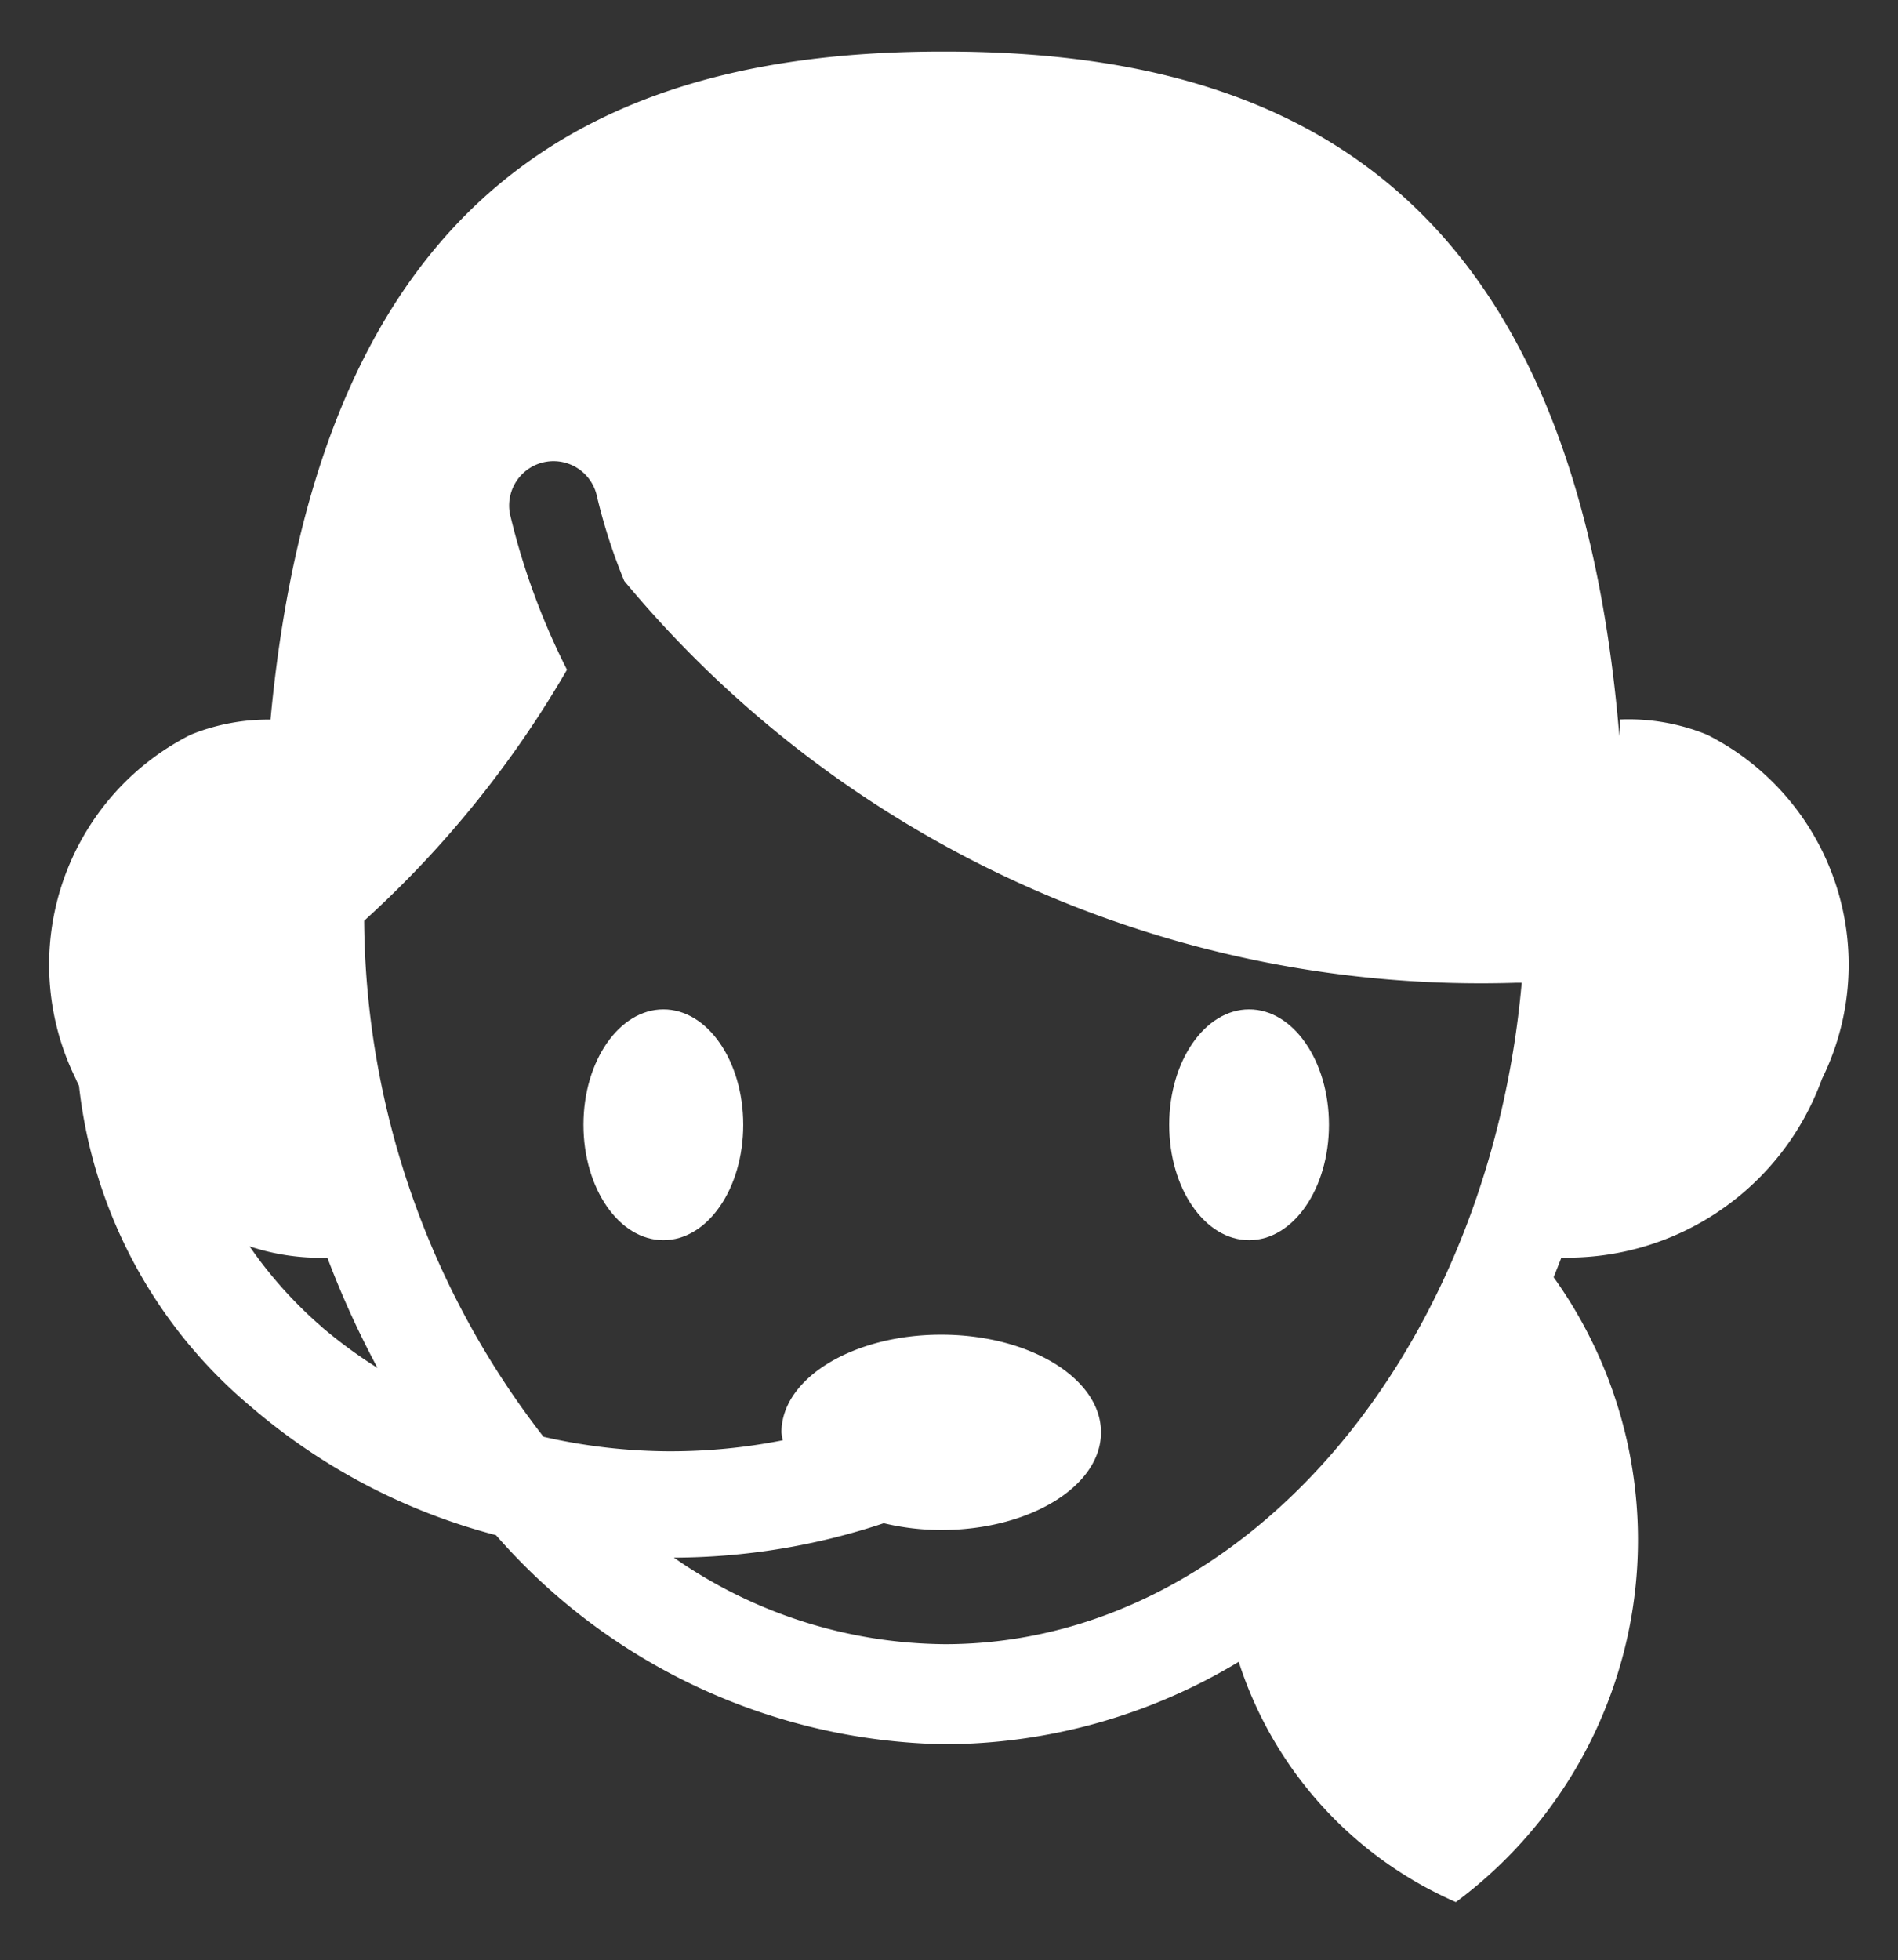
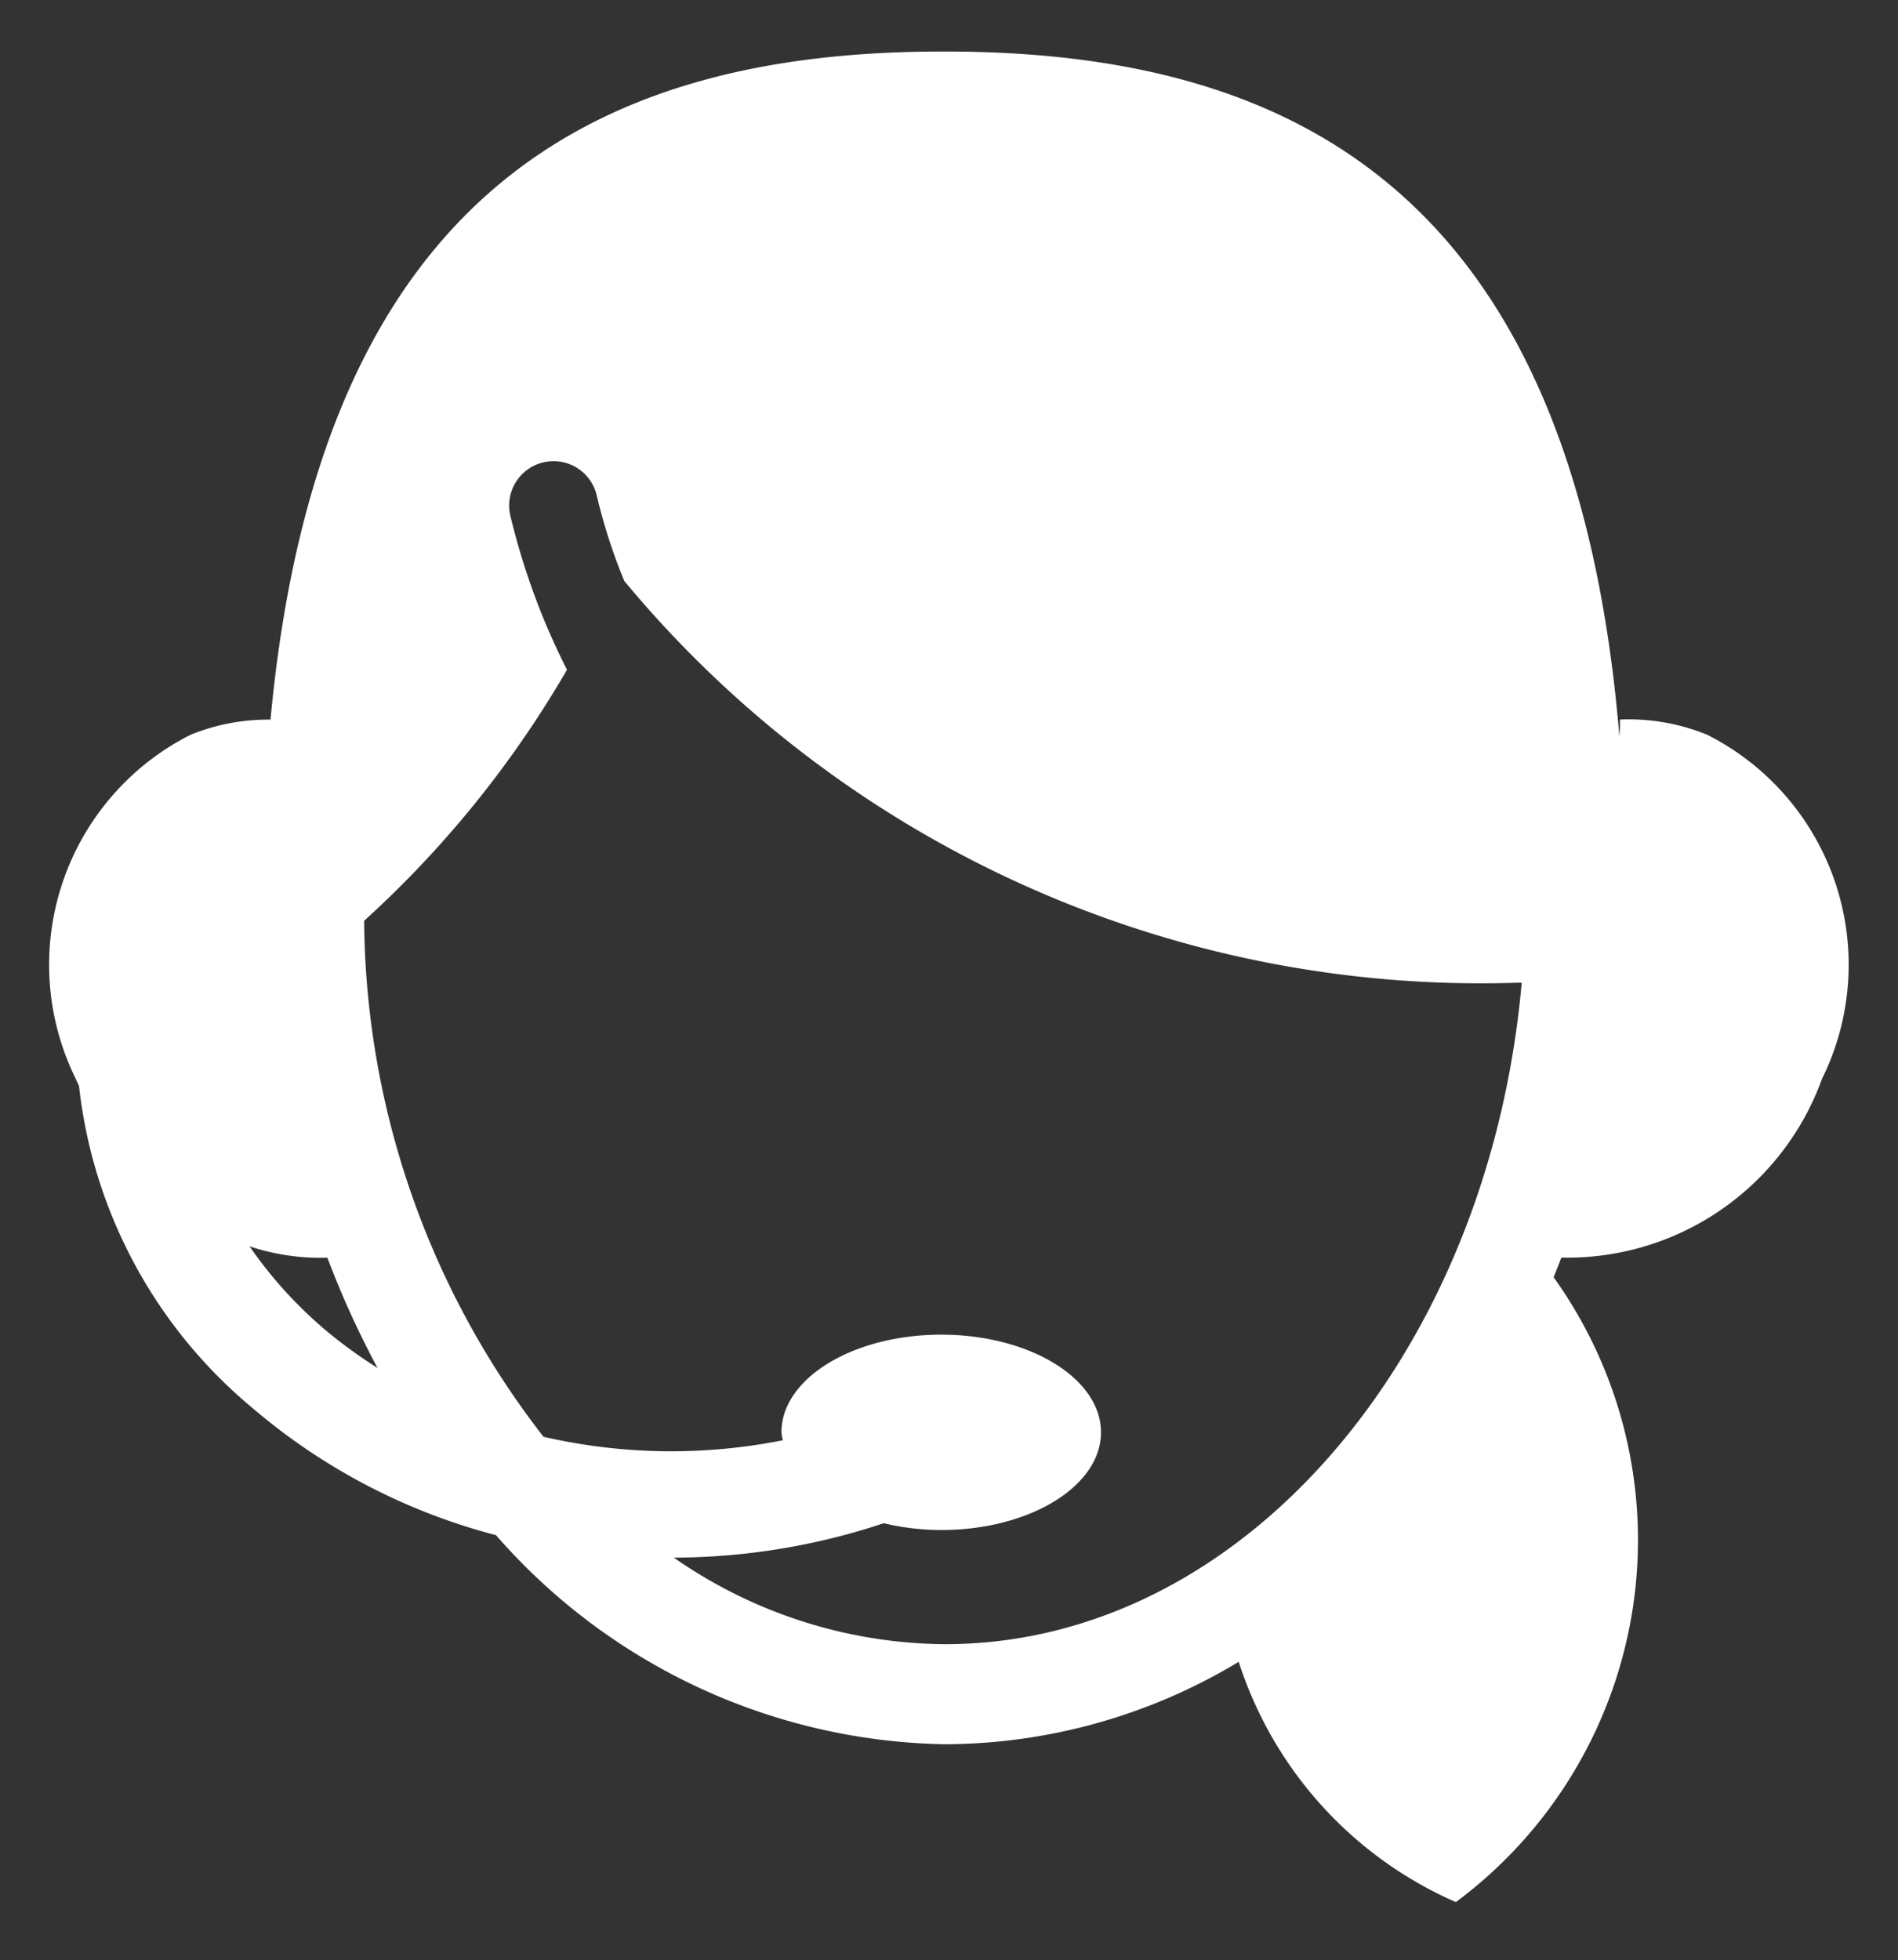
<svg xmlns="http://www.w3.org/2000/svg" width="18.425" height="19.025">
  <rect width="100%" height="100%" fill="#333333" stroke="none" />
  <defs>
    <style>.a{fill:#fff;stroke:rgba(0,0,0,0);}</style>
  </defs>
  <g transform="translate(0.508 0.5)">
    <path class="a" d="M232.57,1147.235a2.016,2.016,0,0,0-.847-.148c0,.054,0,.107-.006.16-.442-5.308-3.2-6.639-6.534-6.643h-.038c-3.3,0-6.039,1.306-6.522,6.484a2,2,0,0,0-.776.147,2.5,2.5,0,0,0-1.116,3.336c.01.025.022.048.033.072a4.741,4.741,0,0,0,1.677,3.12,5.95,5.95,0,0,0,2.371,1.24,5.916,5.916,0,0,0,4.351,2.029,5.552,5.552,0,0,0,2.859-.8,3.821,3.821,0,0,0,2.108,2.332,4.378,4.378,0,0,0,.949-6.064c.025-.063.051-.127.075-.191a2.629,2.629,0,0,0,2.53-1.734A2.5,2.5,0,0,0,232.57,1147.235Zm-13.45,5.746a4.142,4.142,0,0,1-.7-.781,2.191,2.191,0,0,0,.755.11,8.859,8.859,0,0,0,.487,1.07A4.655,4.655,0,0,1,219.12,1152.982Zm3.42,2.24a6.494,6.494,0,0,0,2.036-.334,2.423,2.423,0,0,0,.558.066c.857,0,1.551-.424,1.551-.948s-.695-.948-1.551-.948-1.551.424-1.551.948a.566.566,0,0,0,.013.077,5.594,5.594,0,0,1-1.089.107h-.023a5.568,5.568,0,0,1-1.211-.141,8.255,8.255,0,0,1-1.741-5.008,10.171,10.171,0,0,0,1.969-2.436,6.817,6.817,0,0,1-.554-1.513.431.431,0,0,1,.84-.191,5.441,5.441,0,0,0,.27.842,10.805,10.805,0,0,0,8.651,3.9h.061c-.319,3.606-2.709,6.419-5.6,6.419A4.654,4.654,0,0,1,222.54,1155.222Z" transform="translate(-216.505 -1140.604)" />
-     <path class="a" d="M231.913,1166.985c-.428,0-.776.5-.776,1.12s.347,1.12.776,1.12.775-.5.775-1.12S232.341,1166.985,231.913,1166.985Z" transform="translate(-225.981 -1157.689)" />
-     <path class="a" d="M248.051,1166.985c-.428,0-.776.5-.776,1.12s.347,1.12.776,1.12.775-.5.775-1.12S248.479,1166.985,248.051,1166.985Z" transform="translate(-236.433 -1157.689)" />
  </g>
</svg>